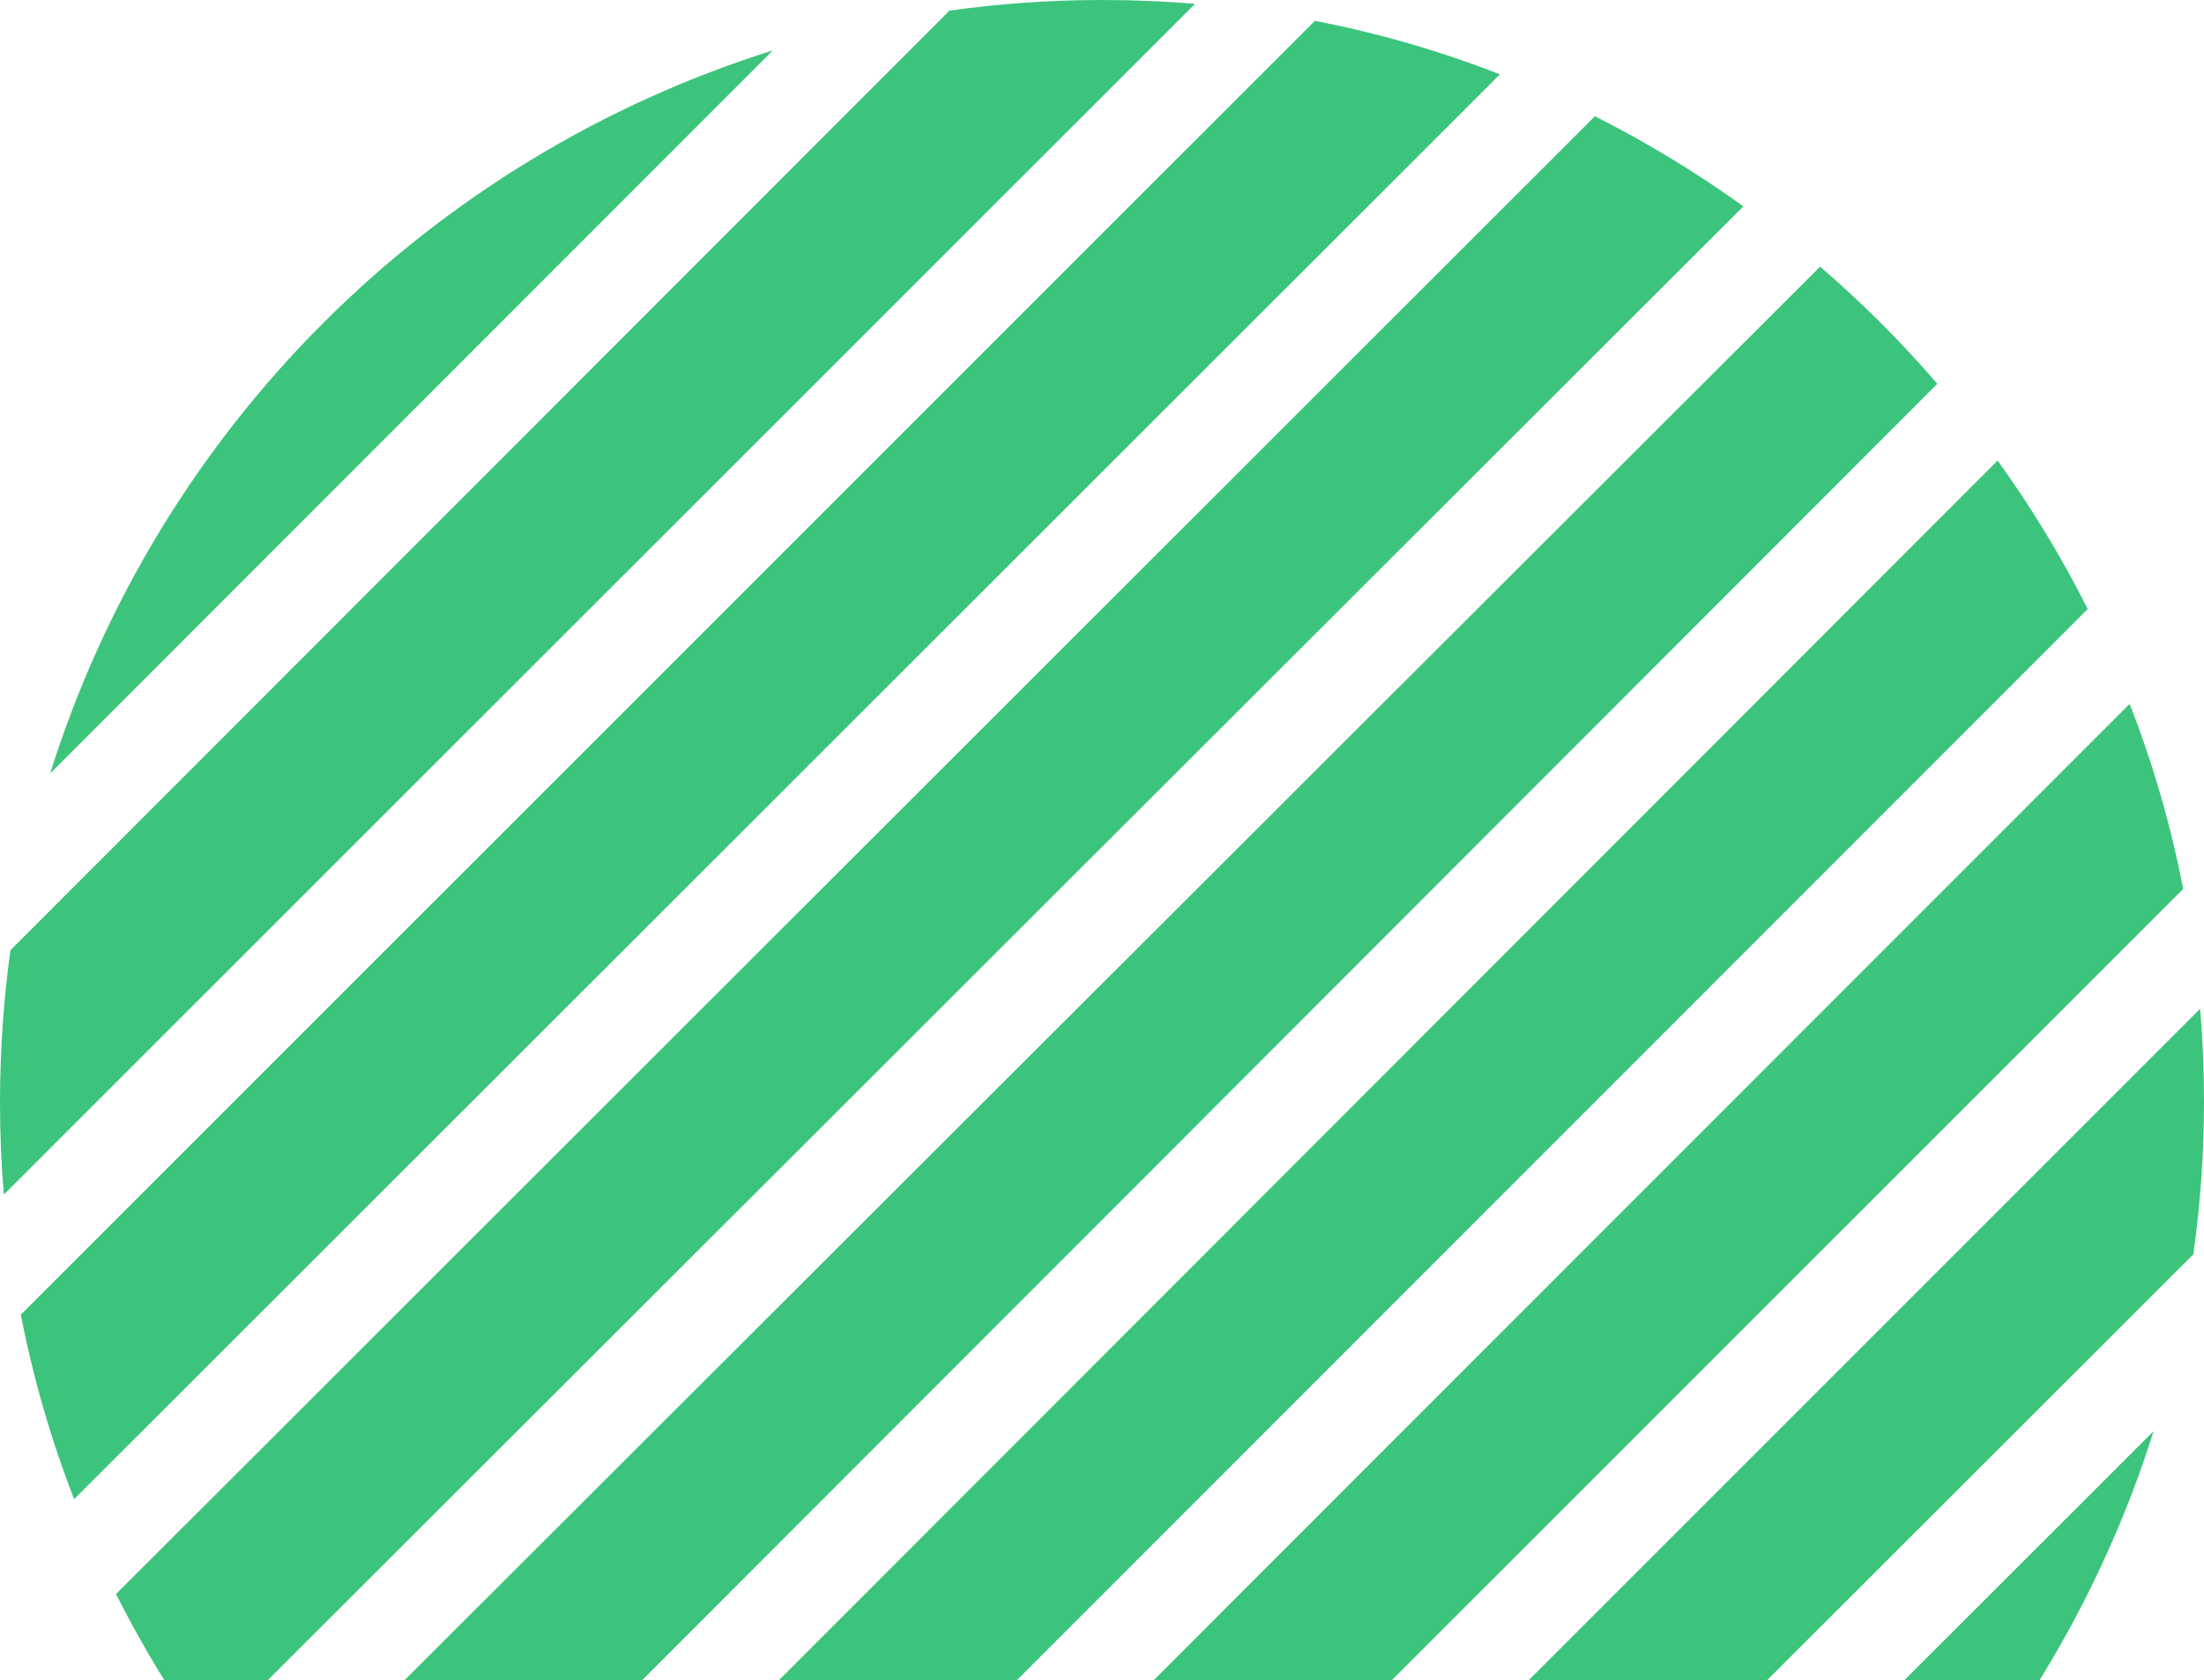
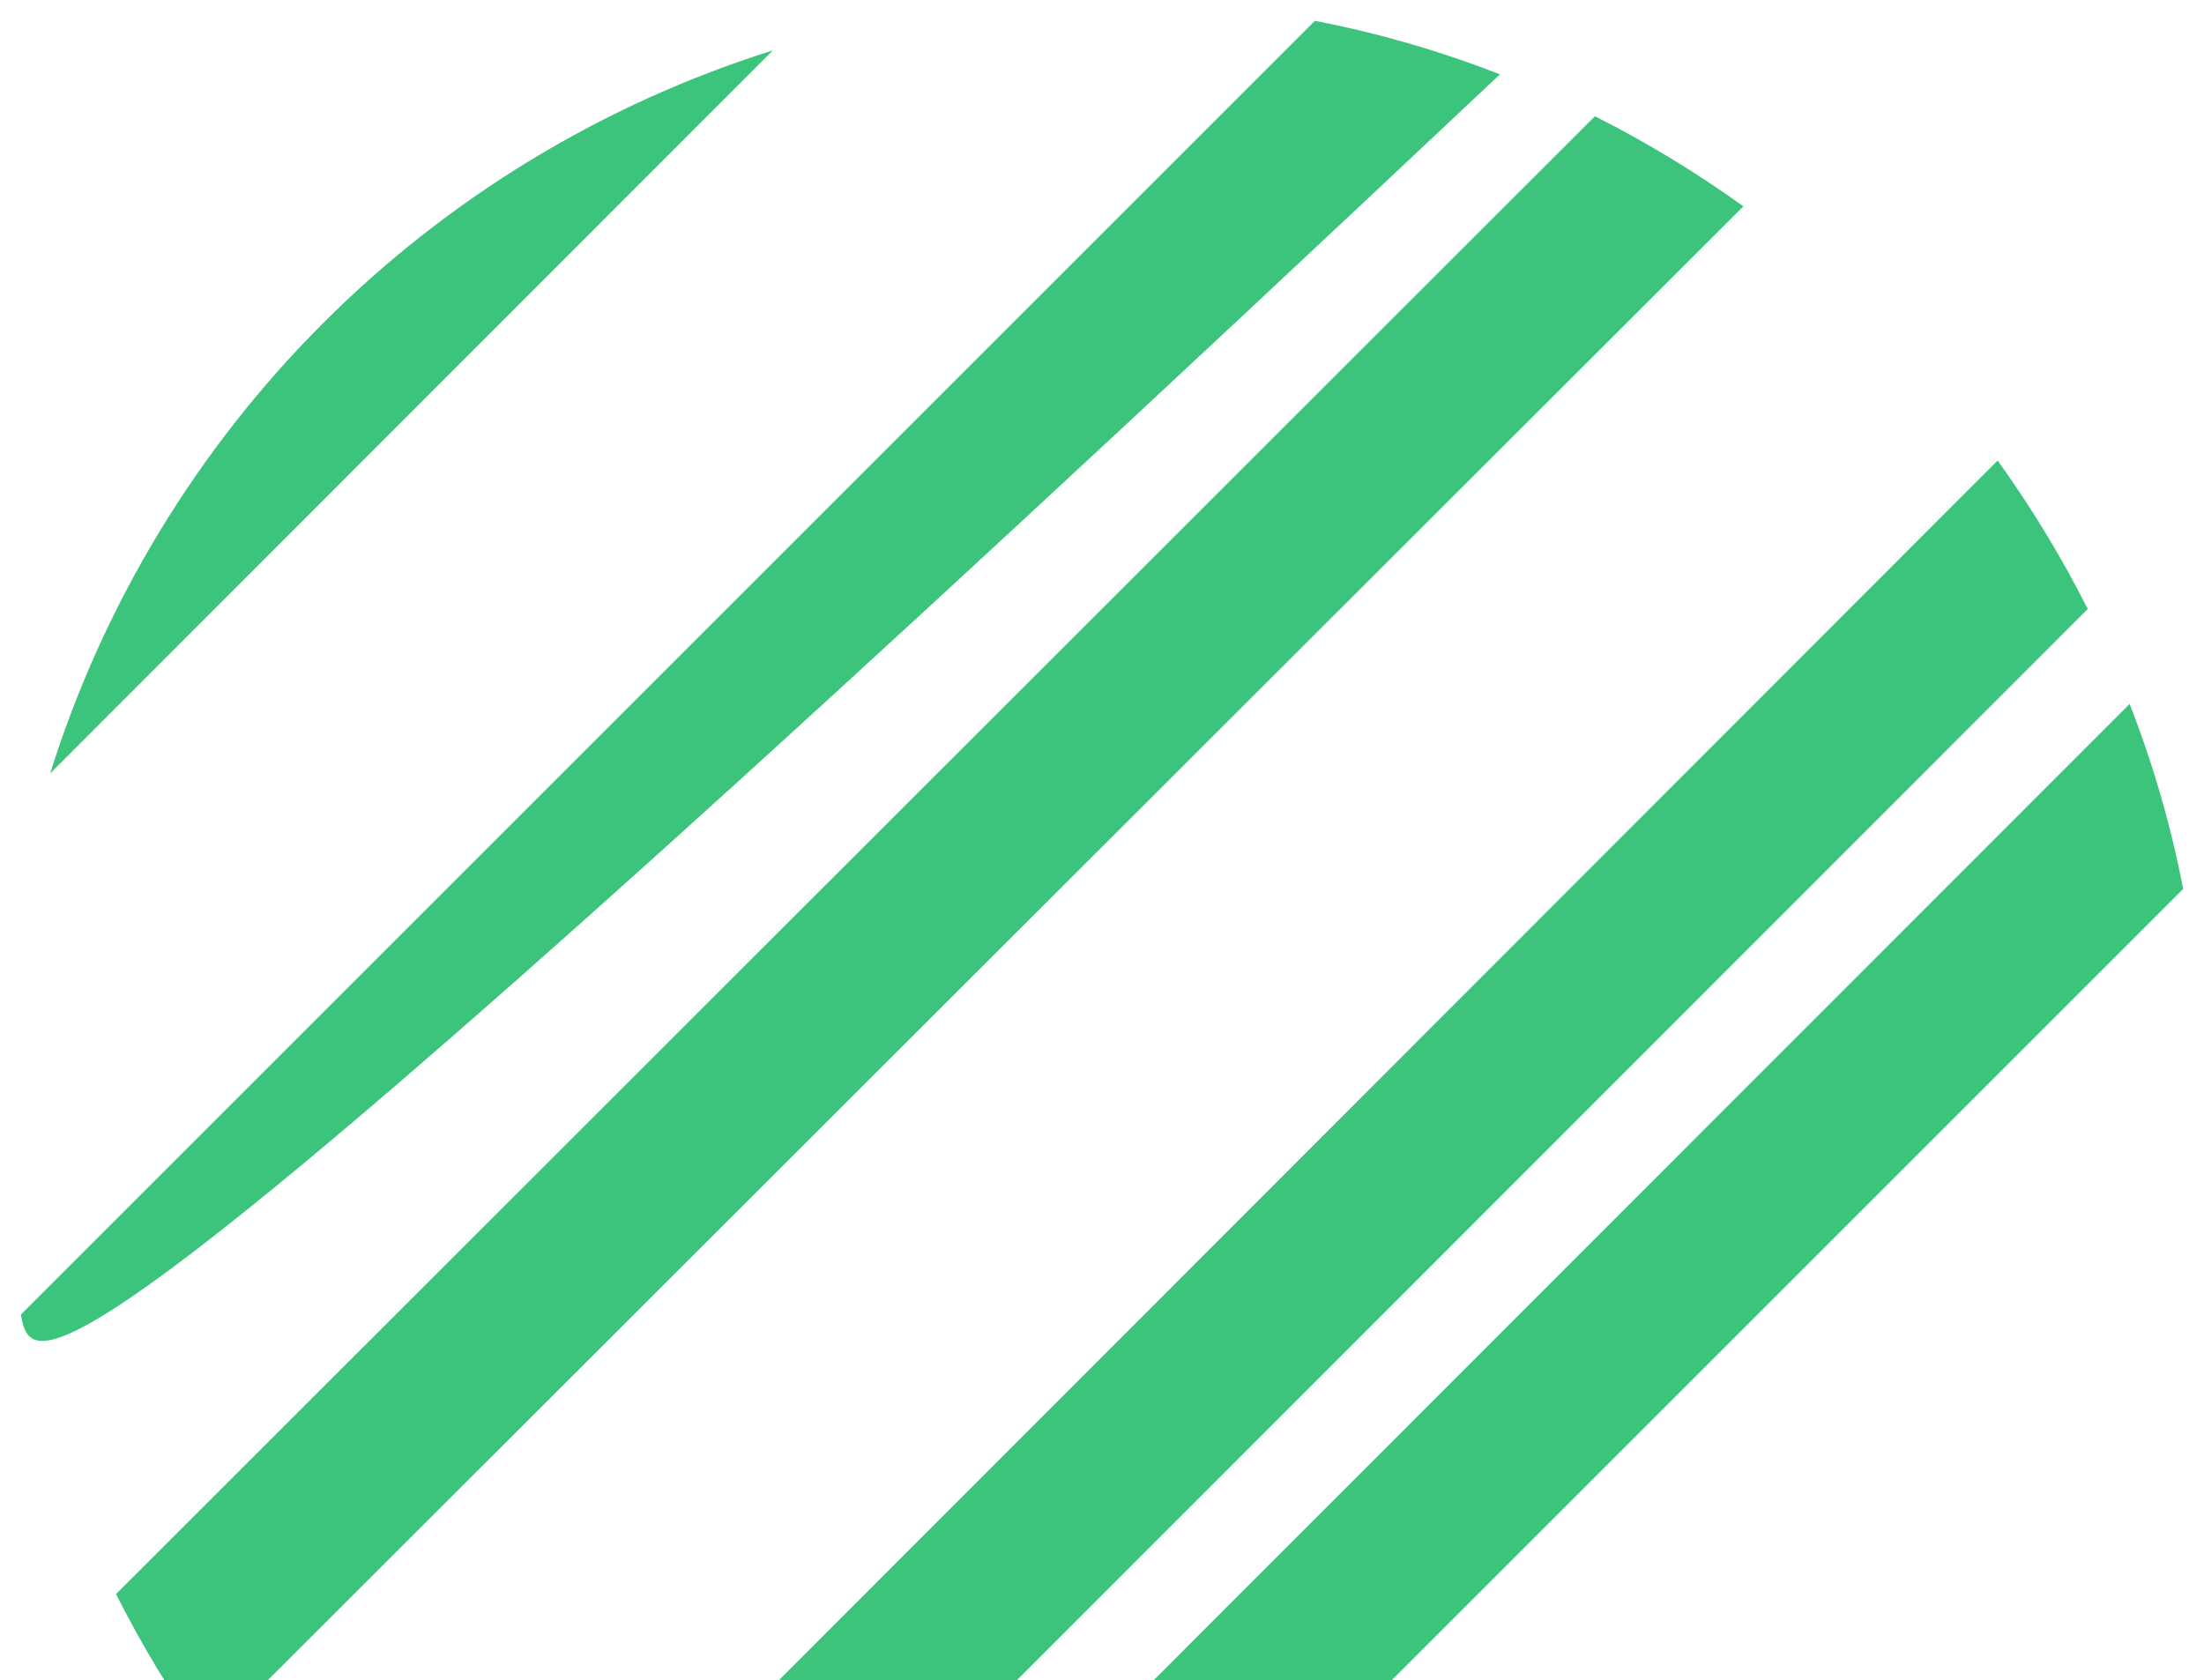
<svg xmlns="http://www.w3.org/2000/svg" width="400" height="305" viewBox="0 0 400 305" fill="none">
  <g clip-path="url(#clip0_2104_66)">
-     <path d="M390.856 259.78C381.15 290.579 364.155 318.581 341.314 341.408C318.473 364.235 290.461 381.213 259.656 390.9L390.856 259.78Z" fill="#3CC47C" />
-     <path d="M400 200C400.003 209.265 399.356 218.518 398.064 227.692L227.516 398.112C218.397 399.362 209.204 399.993 200 400C194.328 400 188.704 399.78 183.164 399.296L399.296 183.12C399.78 188.704 400 194.328 400 200Z" fill="#3CC47C" />
    <path d="M396.22 161.364L161.364 396.22C149.932 394.002 138.722 390.765 127.868 386.548L386.504 127.78C390.755 138.657 394.007 149.898 396.22 161.364V161.364Z" fill="#3CC47C" />
    <path d="M378.9 110.548L110.636 378.948C101.267 374.222 92.274 368.784 83.736 362.684L362.548 83.6C368.693 92.142 374.16 101.153 378.9 110.548V110.548Z" fill="#3CC47C" />
-     <path d="M351.6 69.672L69.848 351.736C62.106 345.1 54.885 337.878 48.248 330.136L330.328 48.4C337.939 54.951 345.049 62.062 351.6 69.672V69.672Z" fill="#3CC47C" />
    <path d="M316.4 37.452L37.32 316.264C31.22 307.726 25.782 298.733 21.056 289.364L289.456 21.1C298.85 25.84 307.859 31.307 316.4 37.452V37.452Z" fill="#3CC47C" />
-     <path d="M272.22 13.496L13.452 272.132C9.235 261.278 5.998 250.068 3.78 238.636L238.636 3.78C250.102 5.993 261.343 9.245 272.22 13.496V13.496Z" fill="#3CC47C" />
-     <path d="M216.88 0.704L0.704 216.836C0.22 211.296 0 205.672 0 200C0.006 190.796 0.638 181.603 1.892 172.484L172.308 1.932C181.482 0.644 190.736 -0.002 200 4.42634e-06C205.672 4.42634e-06 211.296 0.22 216.88 0.704Z" fill="#3CC47C" />
+     <path d="M272.22 13.496C9.235 261.278 5.998 250.068 3.78 238.636L238.636 3.78C250.102 5.993 261.343 9.245 272.22 13.496V13.496Z" fill="#3CC47C" />
    <path d="M140.264 9.144L9.1 140.4C18.779 109.578 35.759 81.549 58.595 58.697C81.431 35.844 109.449 18.845 140.264 9.144V9.144Z" fill="#3CC47C" />
  </g>
  <defs>
    <clipPath id="clip0_2104_66">
      <rect width="400" height="400" fill="white" />
    </clipPath>
  </defs>
</svg>